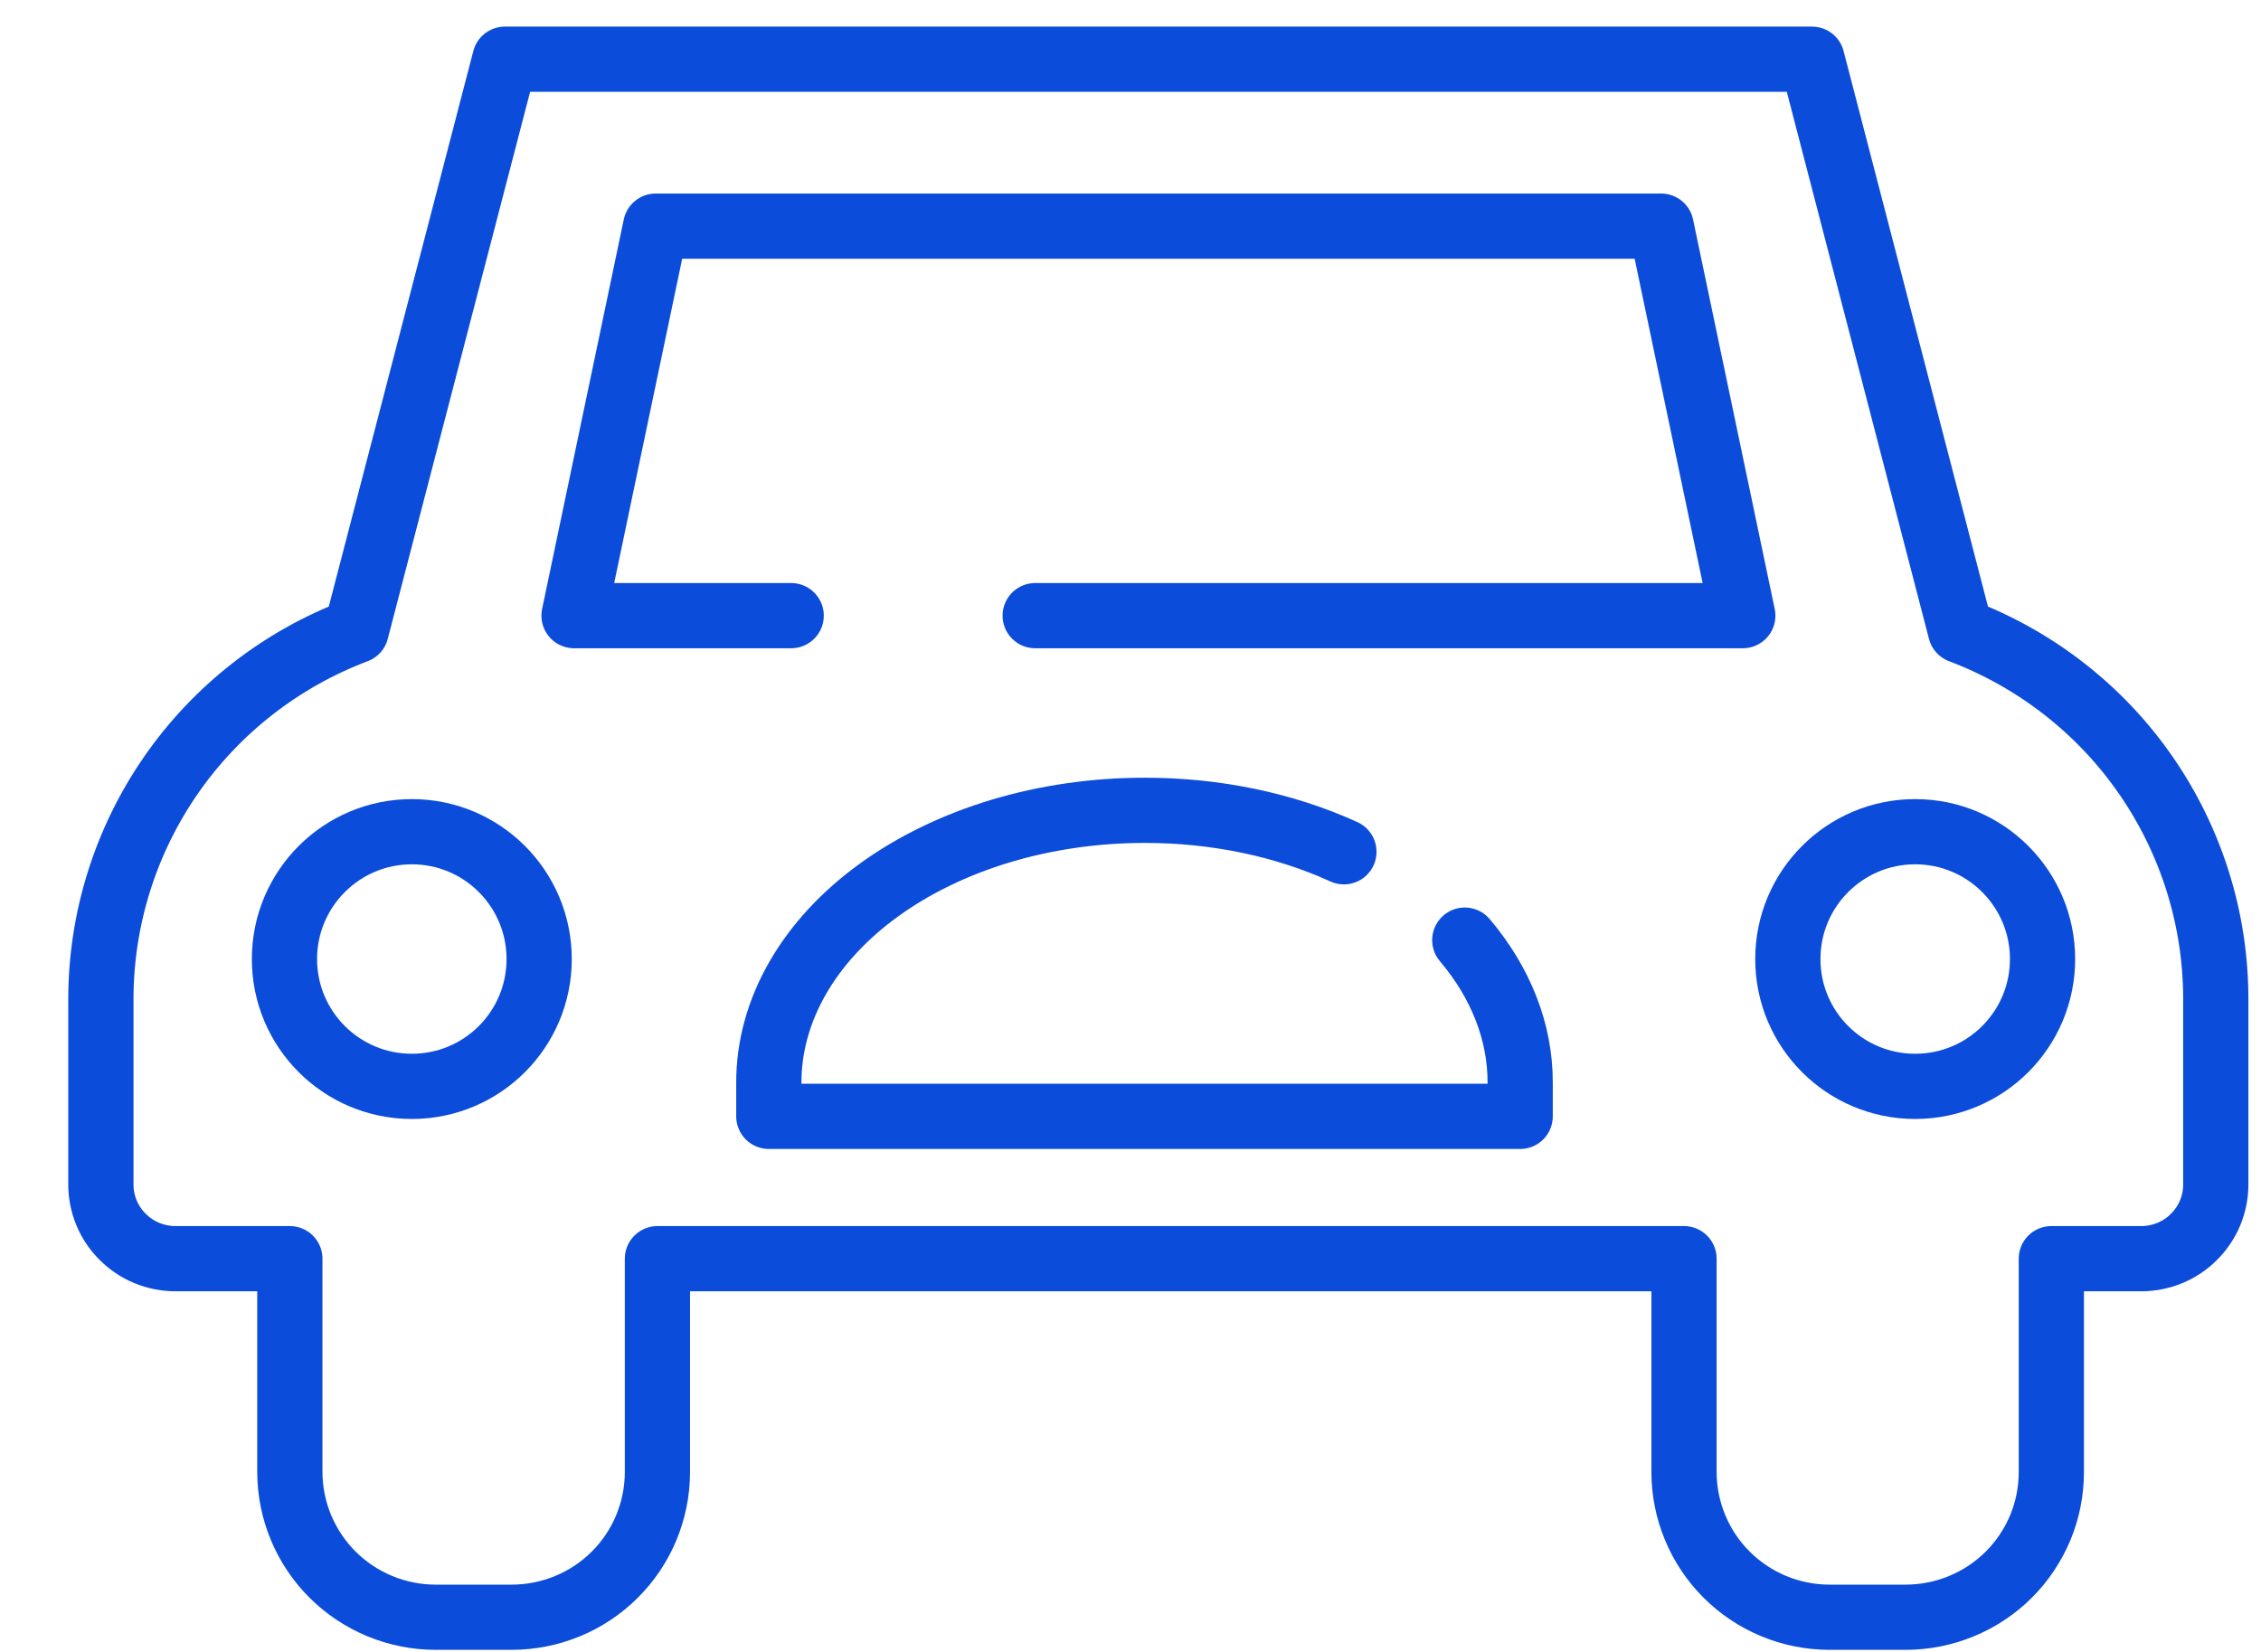
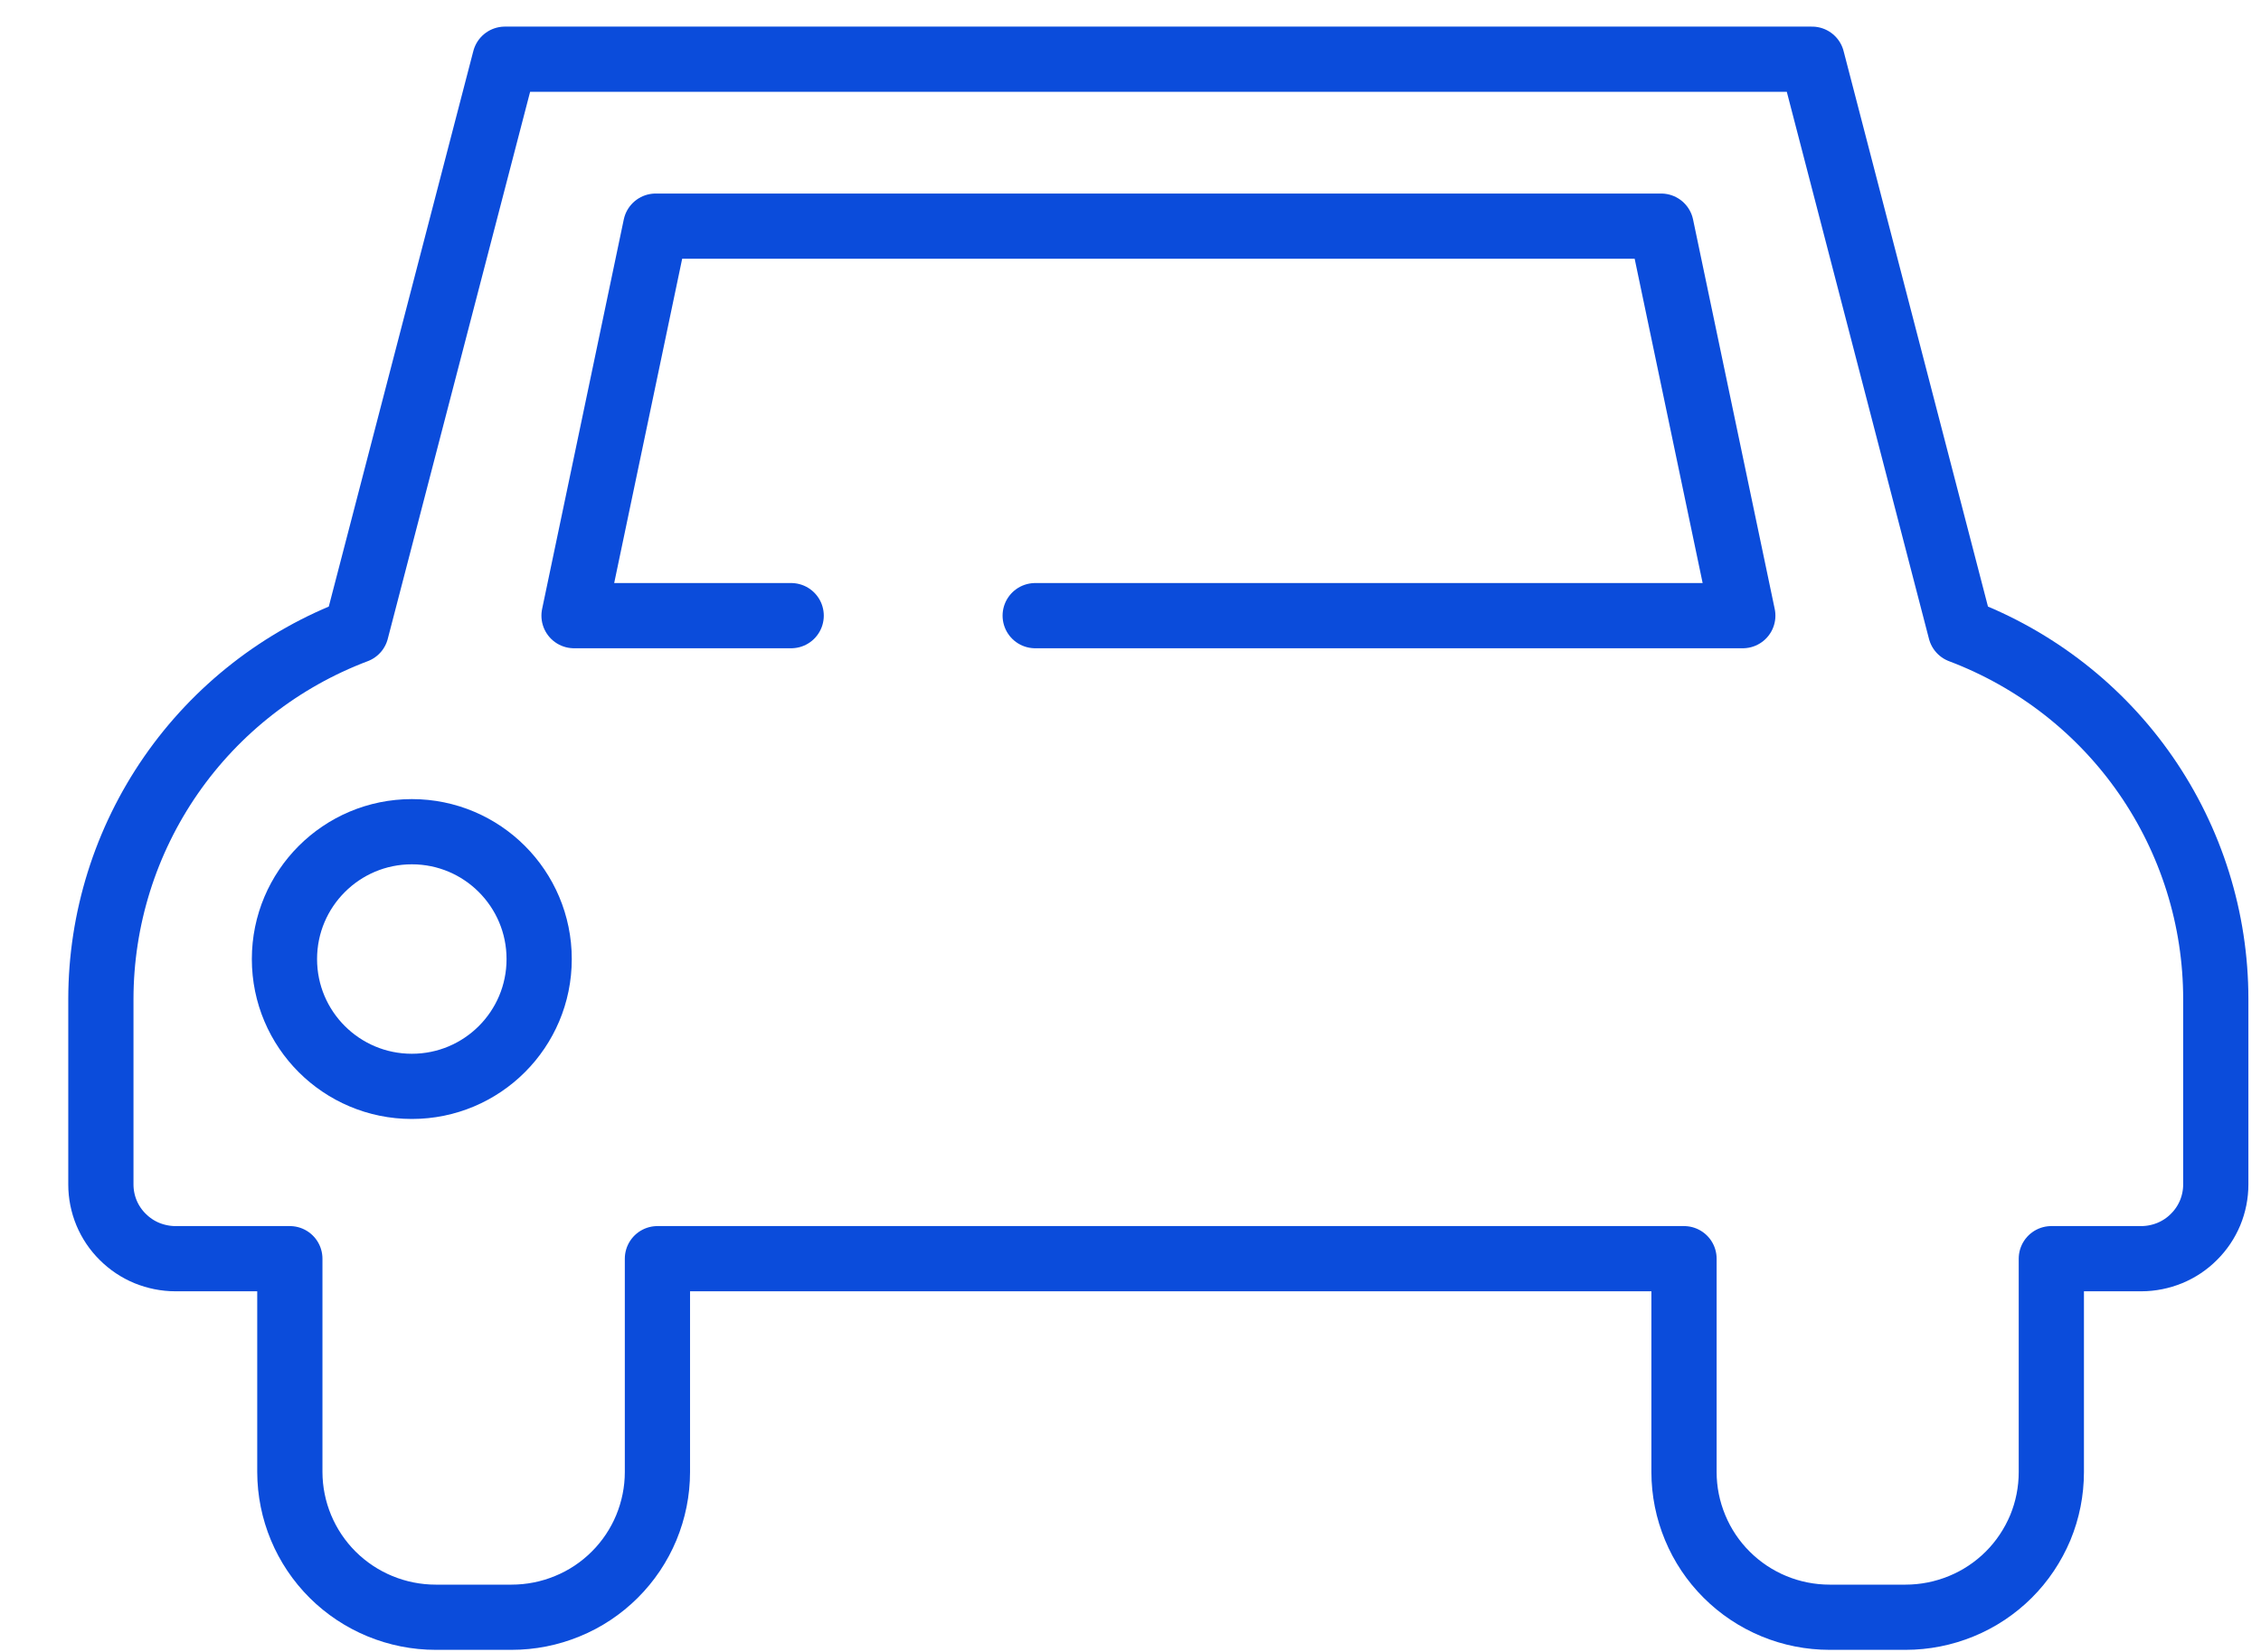
<svg xmlns="http://www.w3.org/2000/svg" width="26" height="19" viewBox="0 0 26 19" fill="none">
-   <path d="M22.023 12.495C22.832 12.495 23.488 11.84 23.488 11.031C23.488 10.222 22.832 9.566 22.023 9.566C21.214 9.566 20.559 10.222 20.559 11.031C20.559 11.84 21.214 12.495 22.023 12.495Z" stroke="#0B4CDB" stroke-width="0.75" stroke-linecap="round" stroke-linejoin="round" />
  <path d="M4.736 12.495C5.545 12.495 6.2 11.84 6.2 11.031C6.2 10.222 5.545 9.566 4.736 9.566C3.927 9.566 3.271 10.222 3.271 11.031C3.271 11.84 3.927 12.495 4.736 12.495Z" stroke="#0B4CDB" stroke-width="0.75" stroke-linecap="round" stroke-linejoin="round" />
  <path d="M9.098 7.081H6.601L7.54 2.601H19.102L20.041 7.081H11.904" stroke="#0B4CDB" stroke-width="0.75" stroke-linecap="round" stroke-linejoin="round" />
  <path d="M22.545 7.254L20.837 0.681H5.806L4.096 7.254C3.233 7.58 2.49 8.16 1.966 8.916C1.442 9.673 1.161 10.57 1.16 11.49V13.623C1.16 13.735 1.182 13.846 1.225 13.95C1.268 14.053 1.331 14.147 1.411 14.226C1.491 14.306 1.585 14.369 1.689 14.412C1.793 14.454 1.904 14.477 2.017 14.477H3.333V16.931C3.334 17.374 3.511 17.799 3.825 18.112C4.14 18.425 4.566 18.601 5.011 18.601H5.882C6.103 18.601 6.321 18.558 6.524 18.474C6.728 18.391 6.912 18.268 7.068 18.113C7.224 17.958 7.348 17.773 7.432 17.571C7.516 17.368 7.56 17.151 7.56 16.931V14.477H19.365V16.931C19.365 17.151 19.409 17.368 19.493 17.57C19.577 17.773 19.7 17.957 19.856 18.112C20.011 18.267 20.196 18.39 20.399 18.474C20.602 18.558 20.82 18.601 21.04 18.601H21.912C22.132 18.601 22.35 18.558 22.554 18.474C22.757 18.391 22.942 18.268 23.098 18.113C23.254 17.958 23.377 17.773 23.462 17.571C23.546 17.368 23.589 17.151 23.589 16.931V14.477H24.624C24.736 14.477 24.848 14.454 24.951 14.412C25.055 14.369 25.15 14.306 25.229 14.226C25.309 14.147 25.372 14.053 25.415 13.95C25.458 13.846 25.48 13.735 25.48 13.623V11.49C25.48 10.57 25.199 9.673 24.675 8.916C24.151 8.159 23.407 7.58 22.545 7.254Z" stroke="#0B4CDB" stroke-width="0.75" stroke-linecap="round" stroke-linejoin="round" />
-   <path d="M16.844 10.813C17.262 11.307 17.483 11.876 17.481 12.455V12.84H8.841V12.455C8.84 12.043 8.952 11.635 9.169 11.255C9.386 10.875 9.704 10.529 10.106 10.238C10.507 9.947 10.984 9.716 11.508 9.558C12.033 9.401 12.595 9.32 13.162 9.32C13.973 9.319 14.768 9.484 15.454 9.797" stroke="#0B4CDB" stroke-width="0.75" stroke-linecap="round" stroke-linejoin="round" />
</svg>